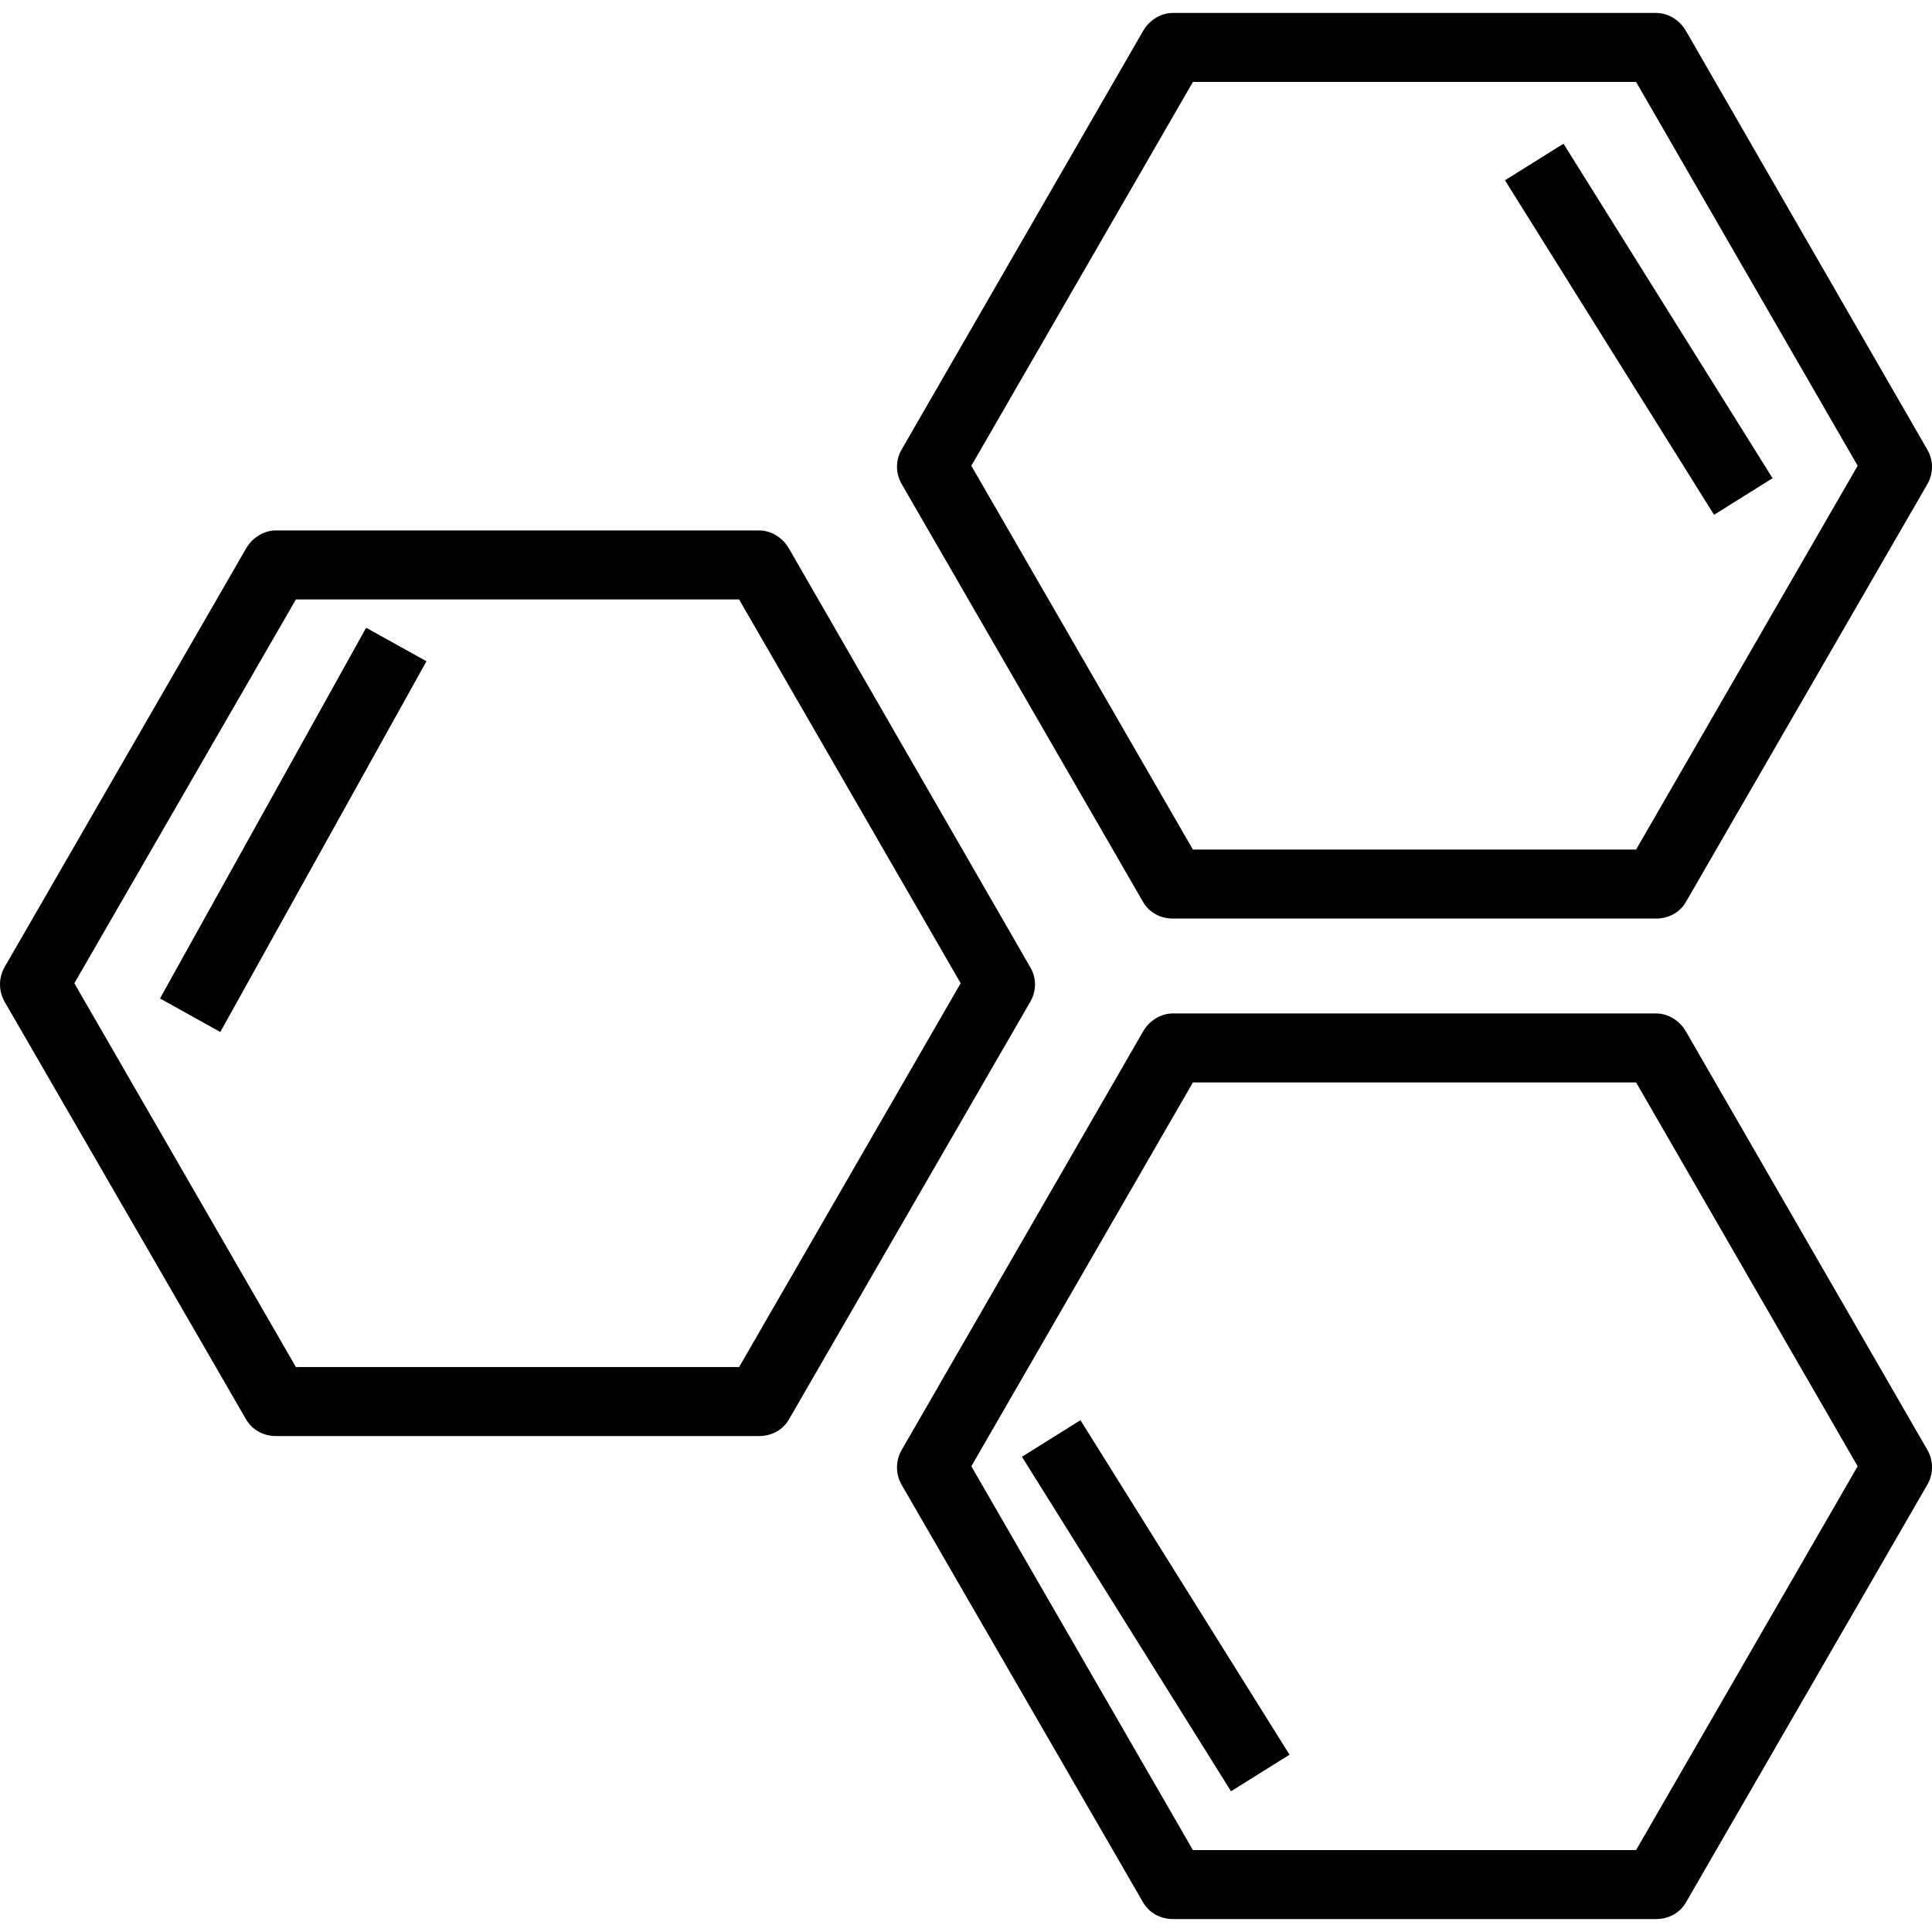
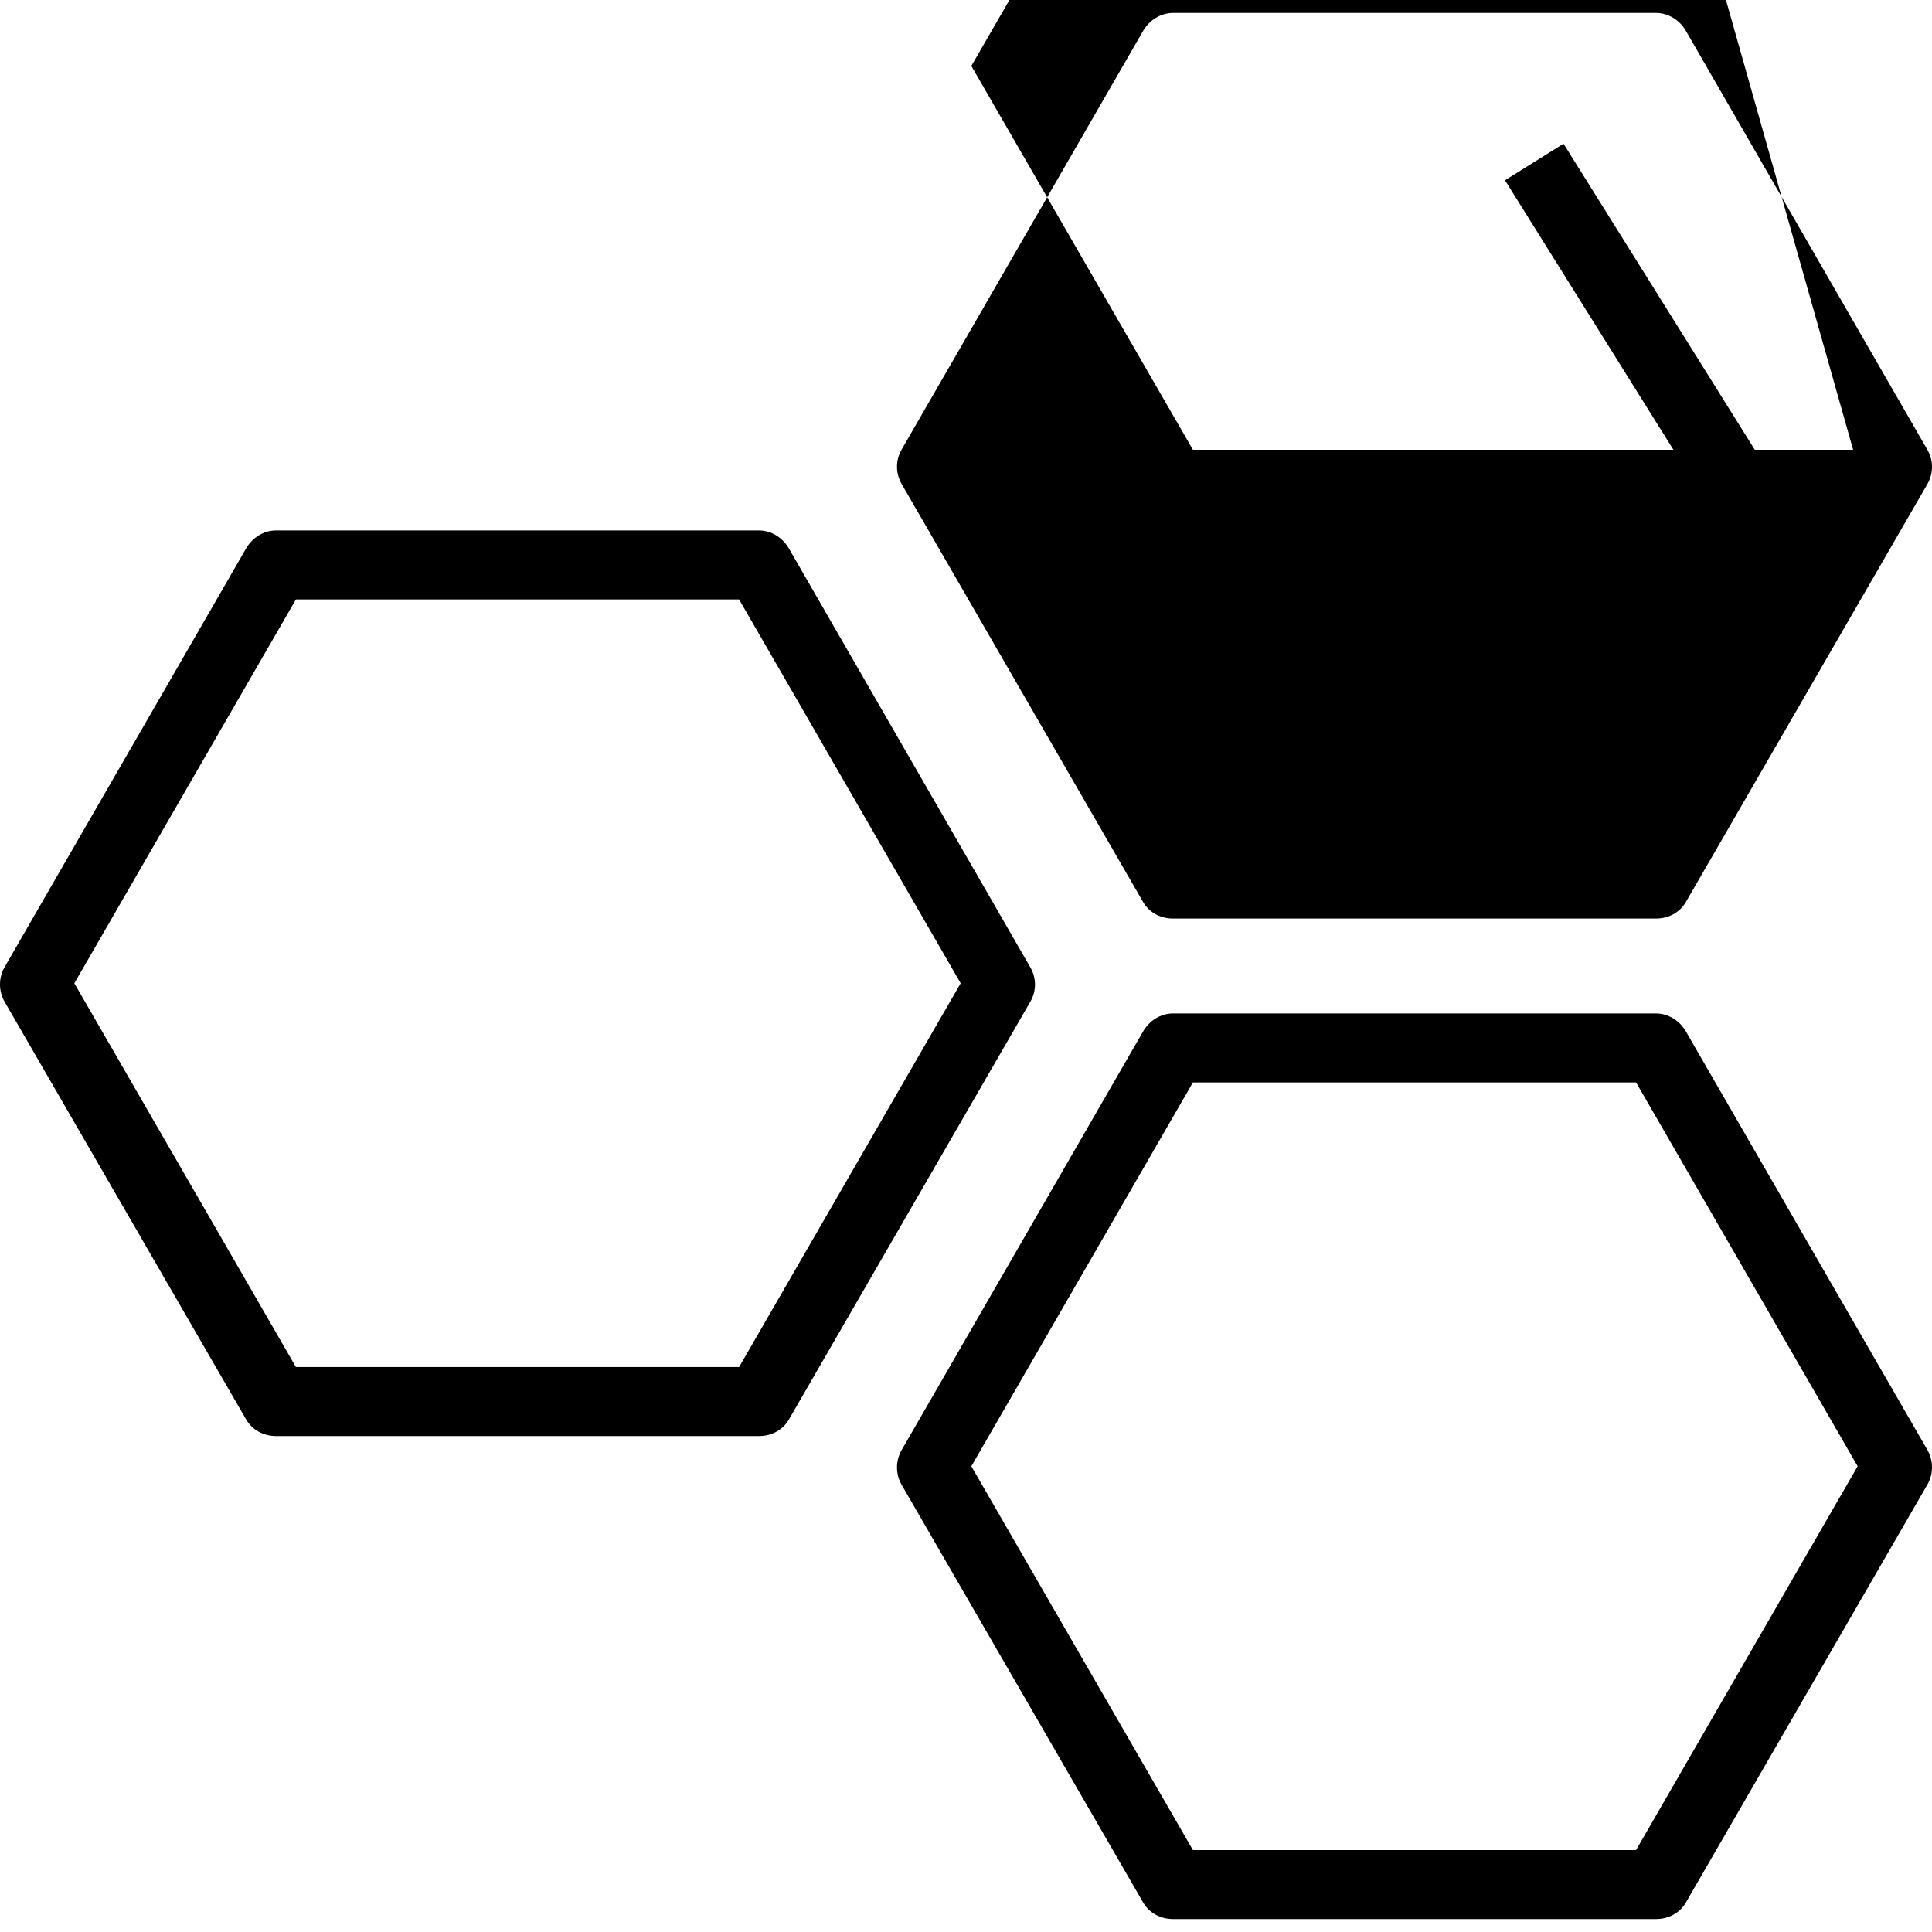
<svg xmlns="http://www.w3.org/2000/svg" version="1.1" id="Capa_1" x="0px" y="0px" viewBox="0 0 512.001 512.001" style="enable-background:new 0 0 512.001 512.001;" xml:space="preserve">
  <g>
    <g>
      <path d="M273.063,256.383l-64-111.047c-1.634-2.83-4.652-4.766-7.92-4.766H73.143c-3.268,0-6.286,1.935-7.92,4.766l-64,110.95    c-1.63,2.83-1.63,6.36,0,9.191l64,110.686c1.634,2.83,4.652,4.408,7.92,4.408h128.001c3.268,0,6.286-1.554,7.92-4.384l64-110.755    C274.693,262.602,274.693,259.213,273.063,256.383z M195.867,362.285H78.42L19.701,260.573L78.42,158.856h117.447l58.719,101.717    L195.867,362.285z" />
    </g>
  </g>
  <g>
    <g>
-       <path d="M510.779,119.193l-64-111.024c-1.634-2.83-4.652-4.742-7.92-4.742H310.857c-3.268,0-6.286,1.935-7.92,4.766l-64,110.95    c-1.629,2.83-1.629,6.267,0,9.097l64,110.804c1.634,2.83,4.652,4.384,7.92,4.384h128.001c3.268,0,6.286-1.554,7.92-4.384    l64-110.755C512.409,125.458,512.409,122.023,510.779,119.193z M433.581,225.143H316.135l-58.719-101.713l58.719-101.717h117.447    L492.3,123.429L433.581,225.143z" />
+       <path d="M510.779,119.193l-64-111.024c-1.634-2.83-4.652-4.742-7.92-4.742H310.857c-3.268,0-6.286,1.935-7.92,4.766l-64,110.95    c-1.629,2.83-1.629,6.267,0,9.097l64,110.804c1.634,2.83,4.652,4.384,7.92,4.384h128.001c3.268,0,6.286-1.554,7.92-4.384    l64-110.755C512.409,125.458,512.409,122.023,510.779,119.193z H316.135l-58.719-101.713l58.719-101.717h117.447    L492.3,123.429L433.581,225.143z" />
    </g>
  </g>
  <g>
    <g>
      <path d="M510.779,384.24l-64-110.903c-1.634-2.83-4.652-4.766-7.92-4.766H310.857c-3.268,0-6.286,1.935-7.92,4.766l-64,110.95    c-1.629,2.83-1.629,6.361,0,9.191l64,110.686c1.634,2.83,4.652,4.409,7.92,4.409h128.001c3.268,0,6.286-1.554,7.92-4.384    l64-110.755C512.409,390.602,512.409,387.07,510.779,384.24z M433.581,490.286H316.135l-58.719-101.712l58.719-101.717h117.447    L492.3,388.573L433.581,490.286z" />
    </g>
  </g>
  <g>
    <g>
-       <rect x="21.511" y="210.676" transform="matrix(0.486 -0.874 0.874 0.486 -152.184 181.016)" width="112.412" height="18.286" />
-     </g>
+       </g>
  </g>
  <g>
    <g>
      <rect x="425.151" y="34.986" transform="matrix(0.848 -0.53 0.53 0.848 19.767 243.438)" width="18.286" height="104.54" />
    </g>
  </g>
  <g>
    <g>
-       <rect x="297.138" y="373.264" transform="matrix(0.848 -0.53 0.53 0.848 -178.978 227.011)" width="18.286" height="104.54" />
-     </g>
+       </g>
  </g>
  <g>
</g>
  <g>
</g>
  <g>
</g>
  <g>
</g>
  <g>
</g>
  <g>
</g>
  <g>
</g>
  <g>
</g>
  <g>
</g>
  <g>
</g>
  <g>
</g>
  <g>
</g>
  <g>
</g>
  <g>
</g>
  <g>
</g>
</svg>